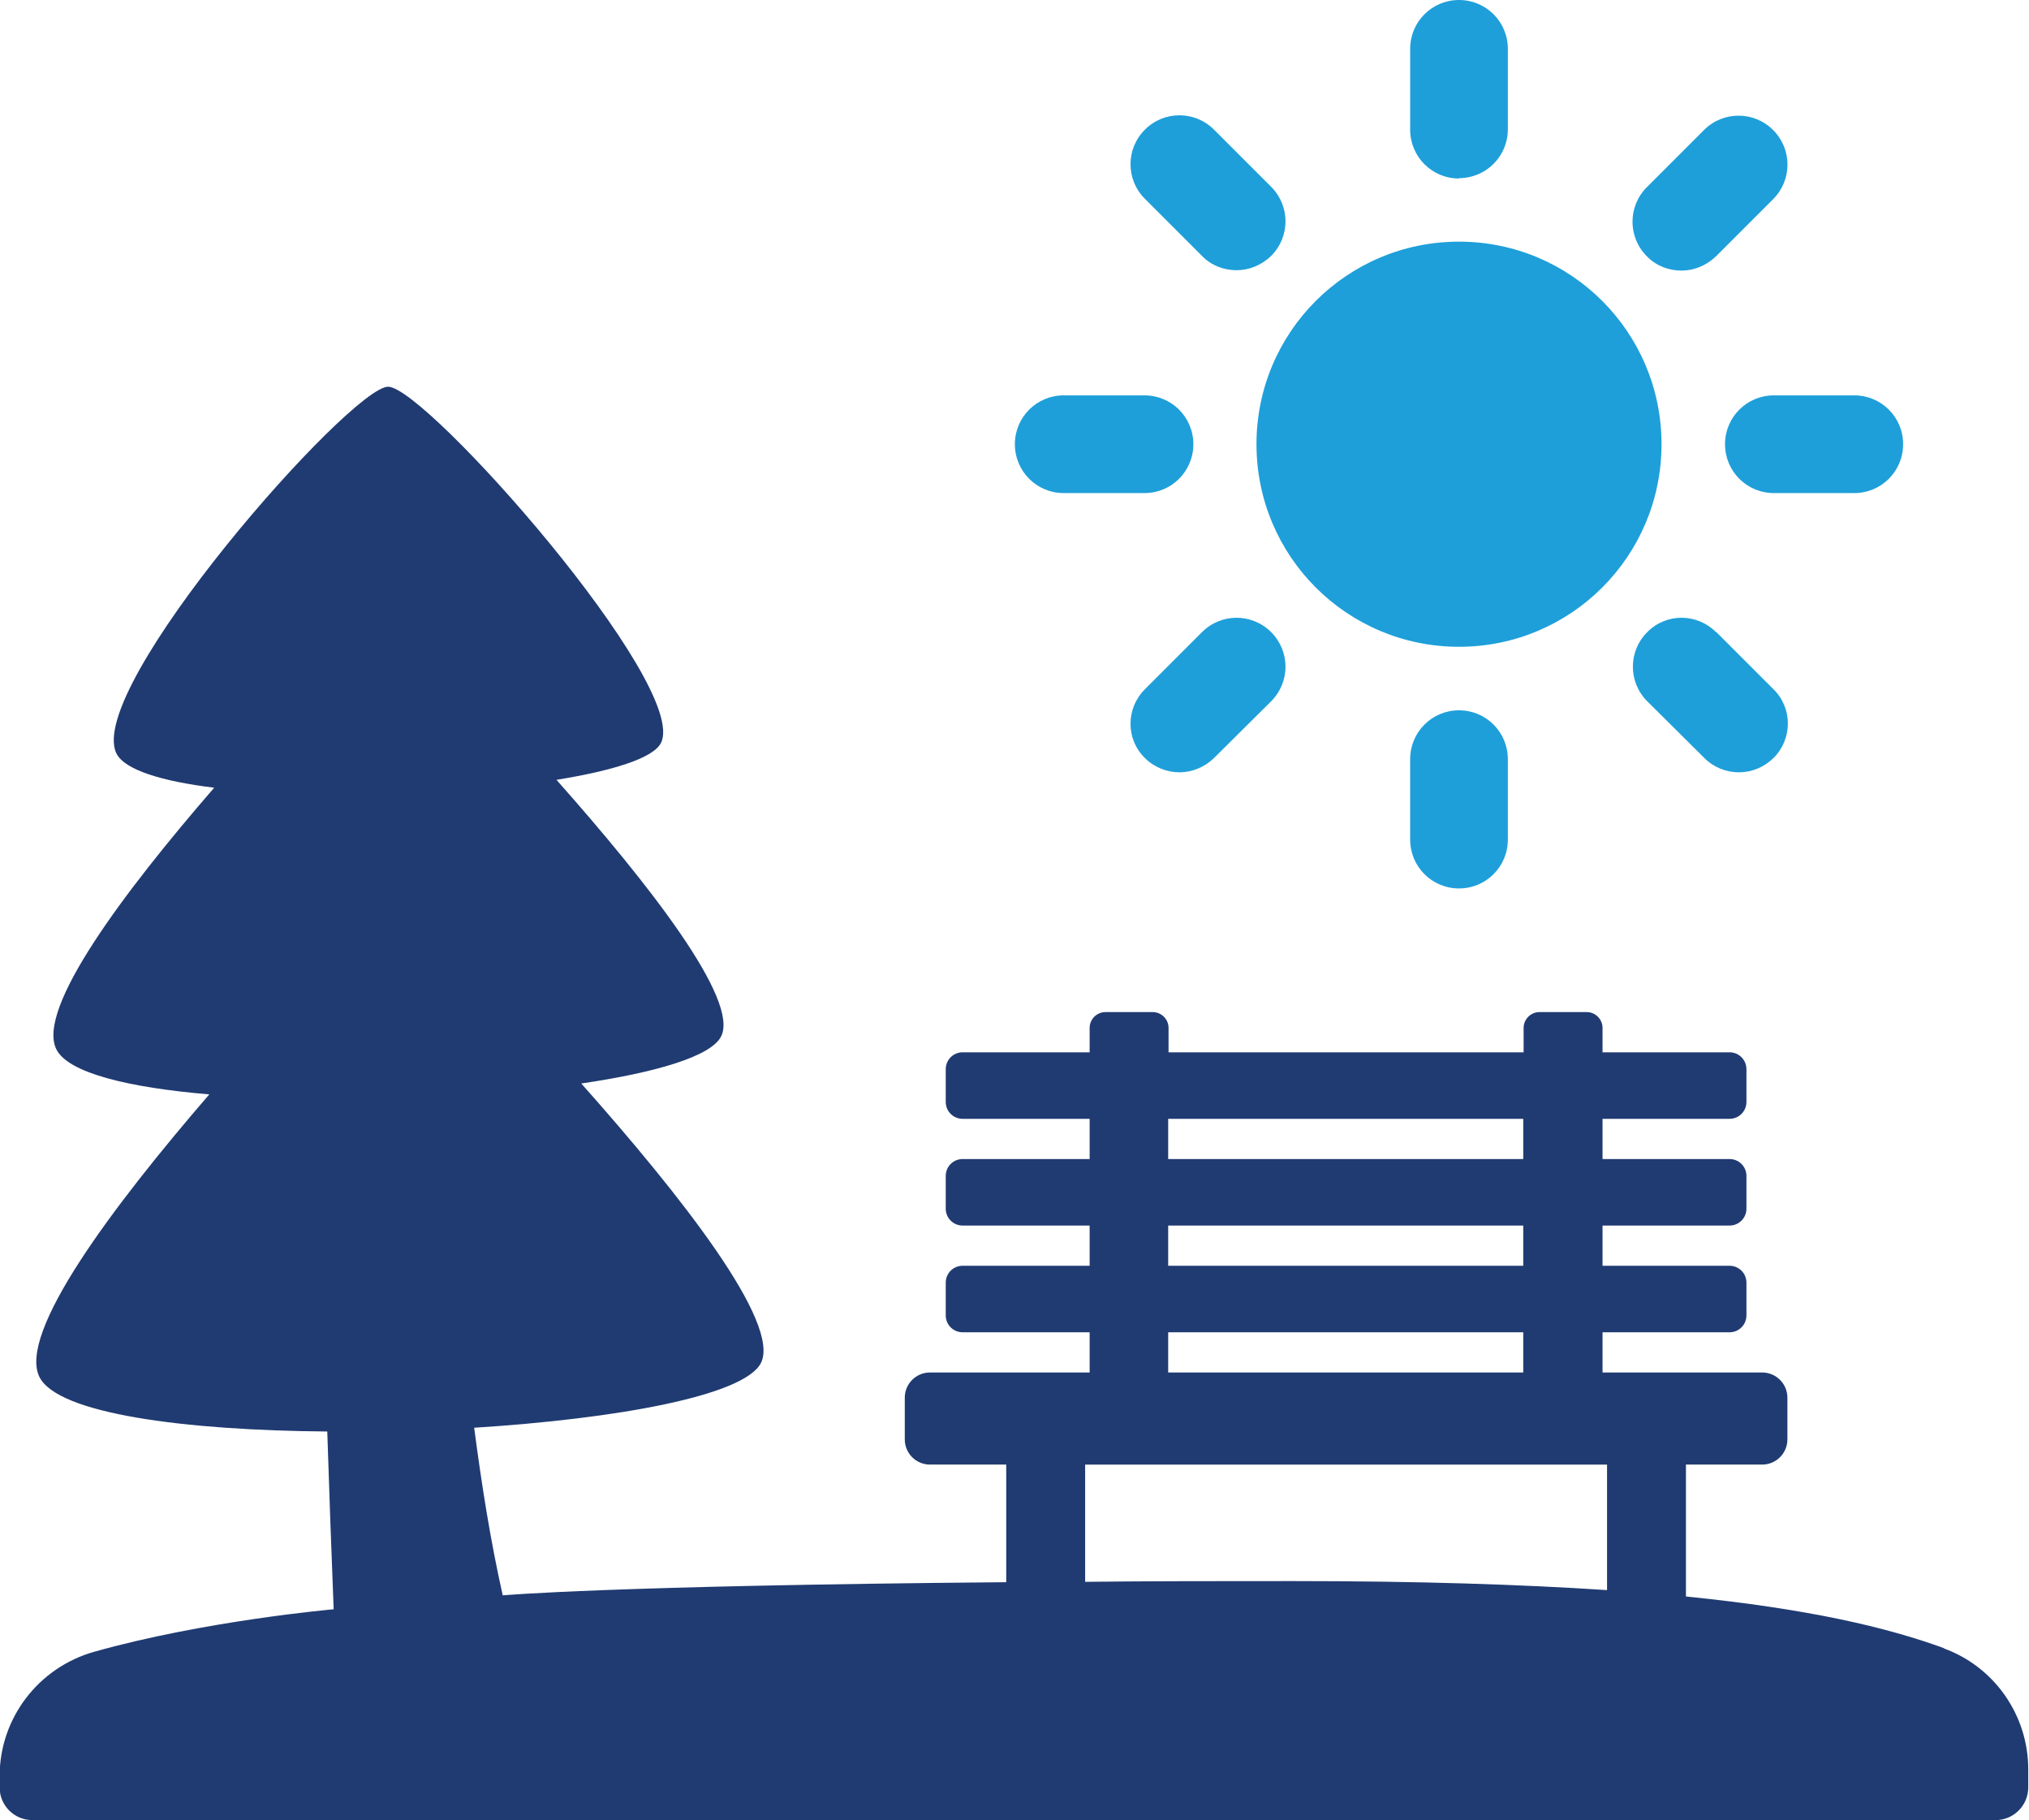
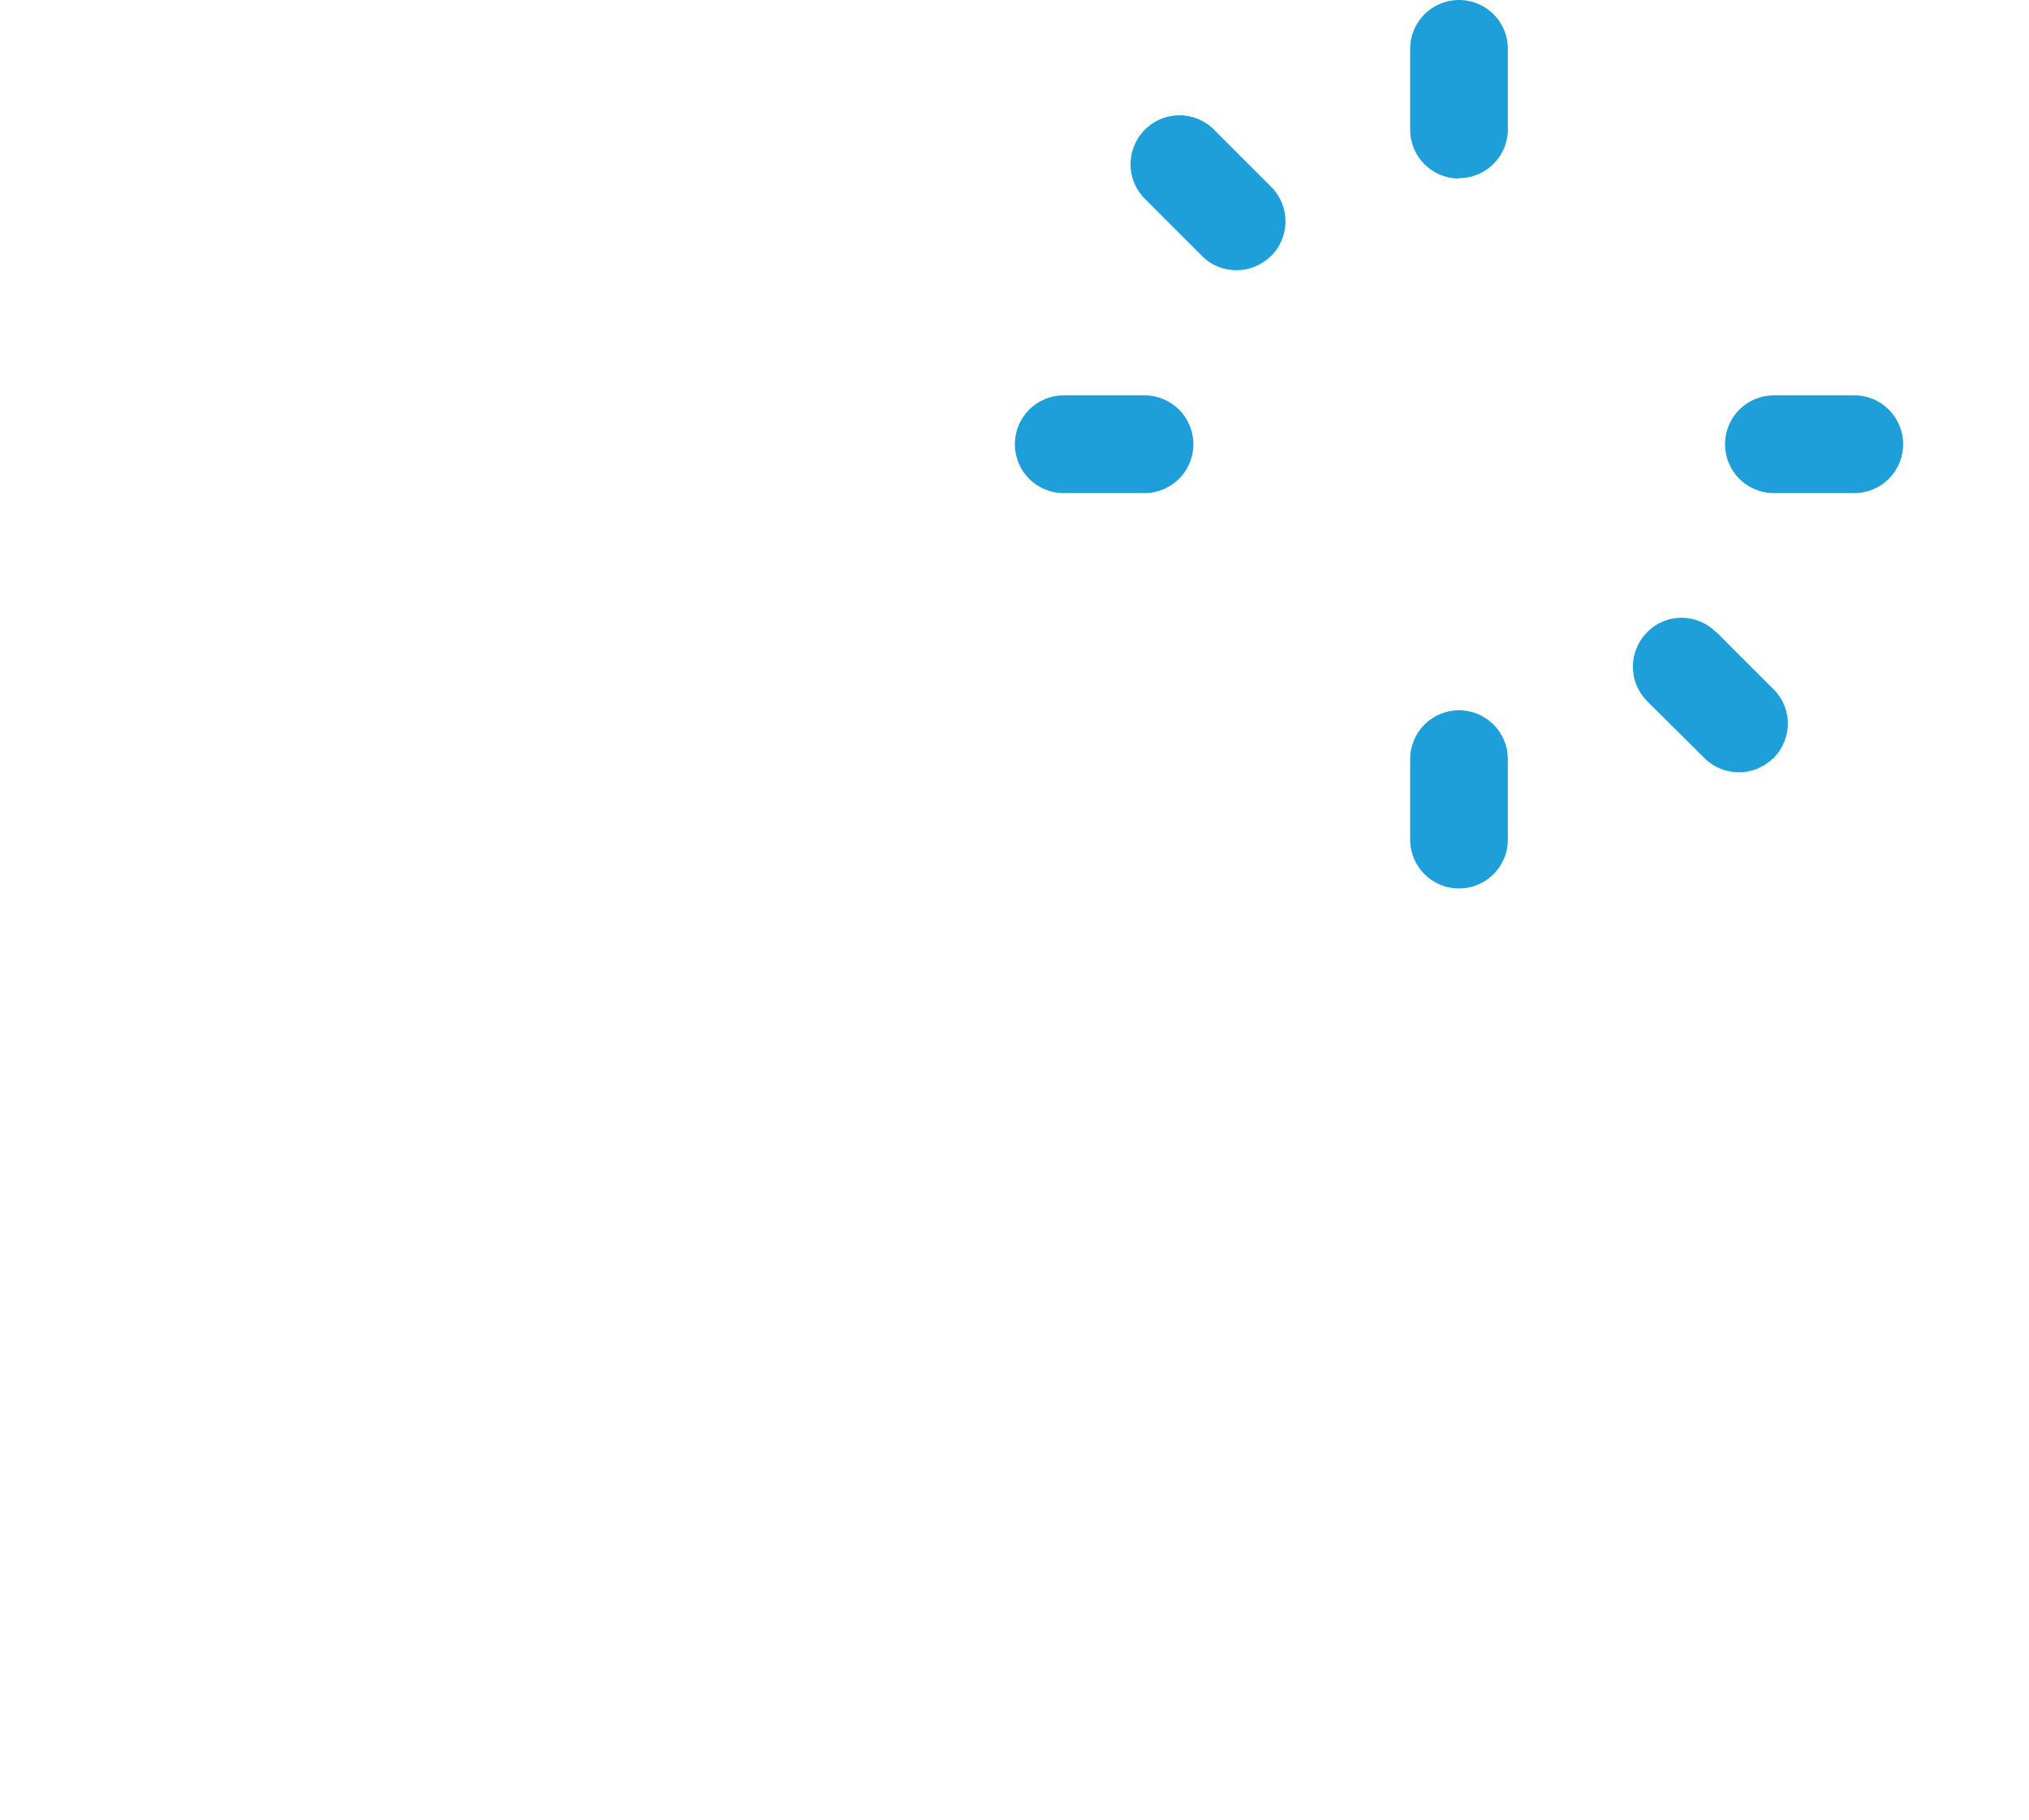
<svg xmlns="http://www.w3.org/2000/svg" id="Layer_1" data-name="Layer 1" viewBox="0 0 54 48.43">
  <defs>
    <style>
      .cls-1 {
        fill: #203b72;
      }

      .cls-1, .cls-2 {
        stroke-width: 0px;
      }

      .cls-2 {
        fill: #1e9fda;
      }
    </style>
  </defs>
-   <path class="cls-1" d="M51.75,43.86c-1.53-.56-3.61-1.05-6.88-1.38v-3.51h2.03c.37,0,.67-.3.67-.67v-1.11c0-.37-.3-.67-.67-.67h-4.25v-1.07h3.38c.25,0,.45-.2.45-.45v-.87c0-.25-.2-.45-.45-.45h-3.38v-1.07h3.38c.25,0,.45-.2.45-.45v-.87c0-.25-.2-.45-.45-.45h-3.38v-1.07h3.38c.25,0,.45-.2.45-.45v-.87c0-.25-.2-.45-.45-.45h-3.38v-.65c0-.23-.19-.42-.42-.42h-1.26c-.23,0-.42.19-.42.42v.65h-9.45v-.65c0-.23-.19-.42-.42-.42h-1.26c-.23,0-.42.19-.42.42v.65h-3.38c-.25,0-.45.2-.45.45v.87c0,.25.2.45.45.45h3.38v1.07h-3.38c-.25,0-.45.2-.45.45v.87c0,.25.2.45.45.45h3.38v1.07h-3.38c-.25,0-.45.2-.45.45v.87c0,.25.2.45.45.45h3.38v1.07h-4.25c-.37,0-.67.3-.67.67v1.11c0,.37.3.67.67.67h2.03v3.13c-10.58.09-13.4.35-13.4.35-.32-1.42-.56-2.93-.76-4.46,3.8-.24,7.18-.85,7.63-1.72.54-1.06-2.12-4.45-4.78-7.44,1.98-.29,3.45-.72,3.72-1.25.5-.97-1.94-4.08-4.38-6.83,1.48-.24,2.57-.57,2.78-.98.78-1.53-6.26-9.48-7.26-9.48S2.24,18.32,3.1,20.05c.22.44,1.22.74,2.6.91-2.4,2.77-4.74,5.88-4.2,6.96.31.63,1.93,1.02,4.07,1.2-2.59,3-5.1,6.35-4.52,7.52.49.98,3.87,1.42,7.66,1.45.05,1.59.11,3.18.17,4.73,0,0-3.42.3-6.37,1.13-1.49.42-2.52,1.77-2.52,3.31v.3c0,.48.39.87.87.87h52.25c.48,0,.87-.39.87-.87v-.48c0-1.44-.9-2.73-2.25-3.22ZM31.09,29.77h9.45v1.07h-9.45v-1.07ZM31.09,32.61h9.45v1.07h-9.45v-1.07ZM31.09,35.45h9.45v1.07h-9.45v-1.07ZM28.88,42.08v-3.11h13.89v3.34c-2.27-.15-5-.24-8.36-.24-2.02,0-3.85,0-5.53.02Z" />
-   <path class="cls-2" d="M38.83,17.21c2.98,0,5.39-2.41,5.39-5.39s-2.41-5.39-5.39-5.39-5.39,2.41-5.39,5.39,2.41,5.39,5.39,5.39Z" />
  <path class="cls-2" d="M38.83,4.74c.72,0,1.3-.58,1.3-1.3V1.3c0-.72-.58-1.3-1.3-1.3s-1.3.58-1.3,1.3v2.15c0,.72.58,1.3,1.3,1.3Z" />
-   <path class="cls-2" d="M44.75,7.2c.33,0,.66-.13.92-.38l1.52-1.52c.51-.51.51-1.33,0-1.84-.51-.51-1.33-.51-1.84,0l-1.52,1.52c-.51.51-.51,1.33,0,1.84.25.26.59.38.92.38Z" />
  <path class="cls-2" d="M45.91,11.82c0,.72.58,1.3,1.3,1.3h2.14c.72,0,1.3-.58,1.3-1.3s-.58-1.3-1.3-1.3h-2.14c-.72,0-1.3.58-1.3,1.3Z" />
  <path class="cls-2" d="M45.67,16.82c-.51-.51-1.33-.51-1.83,0-.51.51-.51,1.33,0,1.84l1.52,1.51c.25.25.58.38.92.38s.66-.13.92-.38c.51-.51.51-1.33,0-1.83l-1.52-1.52Z" />
  <path class="cls-2" d="M37.53,20.2v2.14c0,.72.58,1.3,1.3,1.3s1.3-.58,1.3-1.3v-2.14c0-.72-.58-1.3-1.3-1.3s-1.3.58-1.3,1.3Z" />
-   <path class="cls-2" d="M31.99,16.82l-1.52,1.52c-.51.51-.51,1.33,0,1.83.25.25.59.38.92.38s.66-.13.92-.38l1.52-1.51c.51-.51.51-1.33,0-1.84-.51-.51-1.33-.51-1.84,0Z" />
  <path class="cls-2" d="M28.31,13.12h2.15c.72,0,1.3-.58,1.3-1.3s-.58-1.3-1.3-1.3h-2.15c-.72,0-1.3.58-1.3,1.3s.58,1.3,1.3,1.3Z" />
  <path class="cls-2" d="M31.99,6.81c.25.26.59.38.92.38s.66-.13.92-.38c.51-.51.51-1.33,0-1.84l-1.52-1.52c-.51-.51-1.33-.51-1.84,0-.51.51-.51,1.33,0,1.84l1.52,1.52Z" />
</svg>